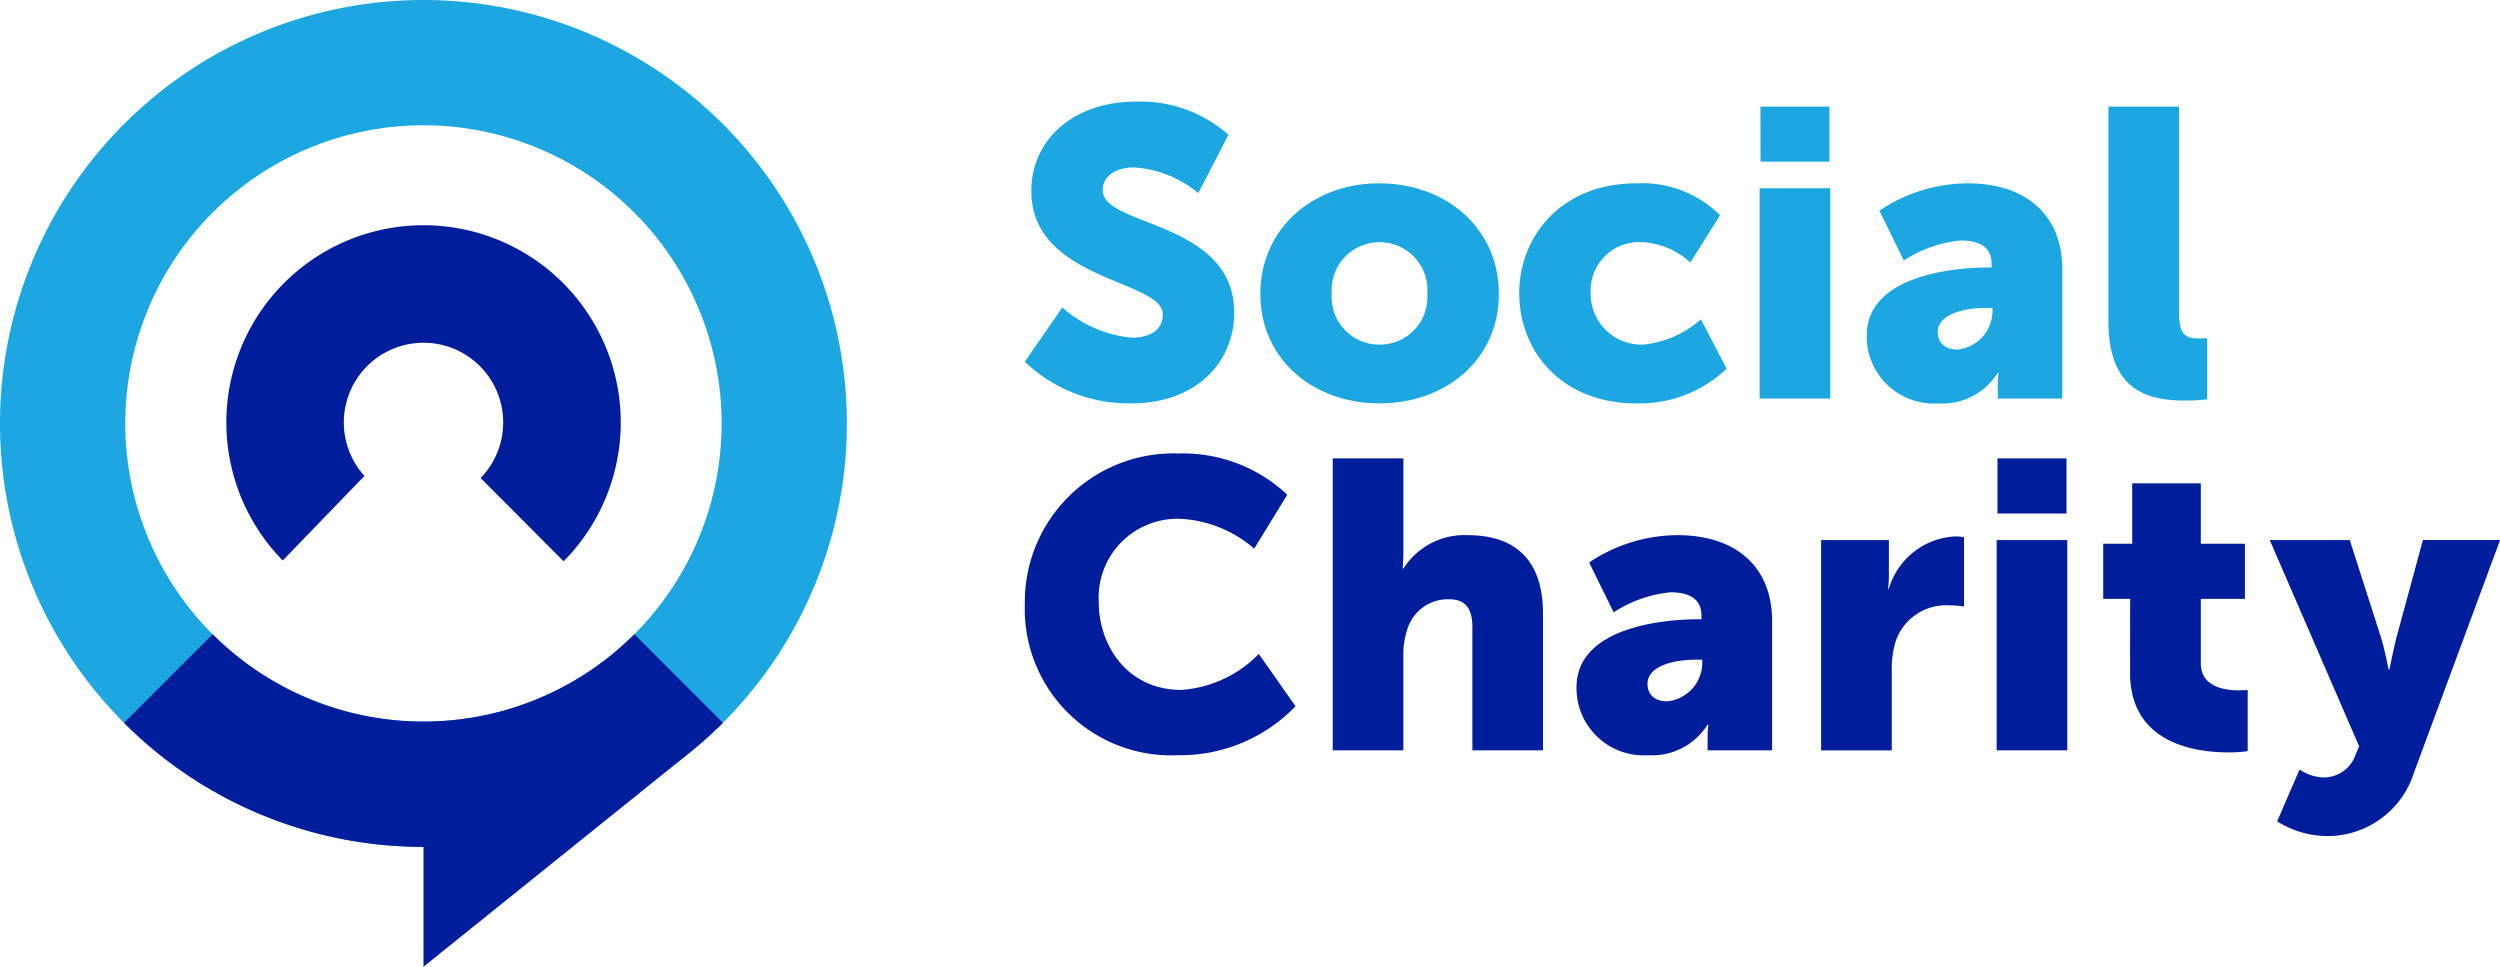
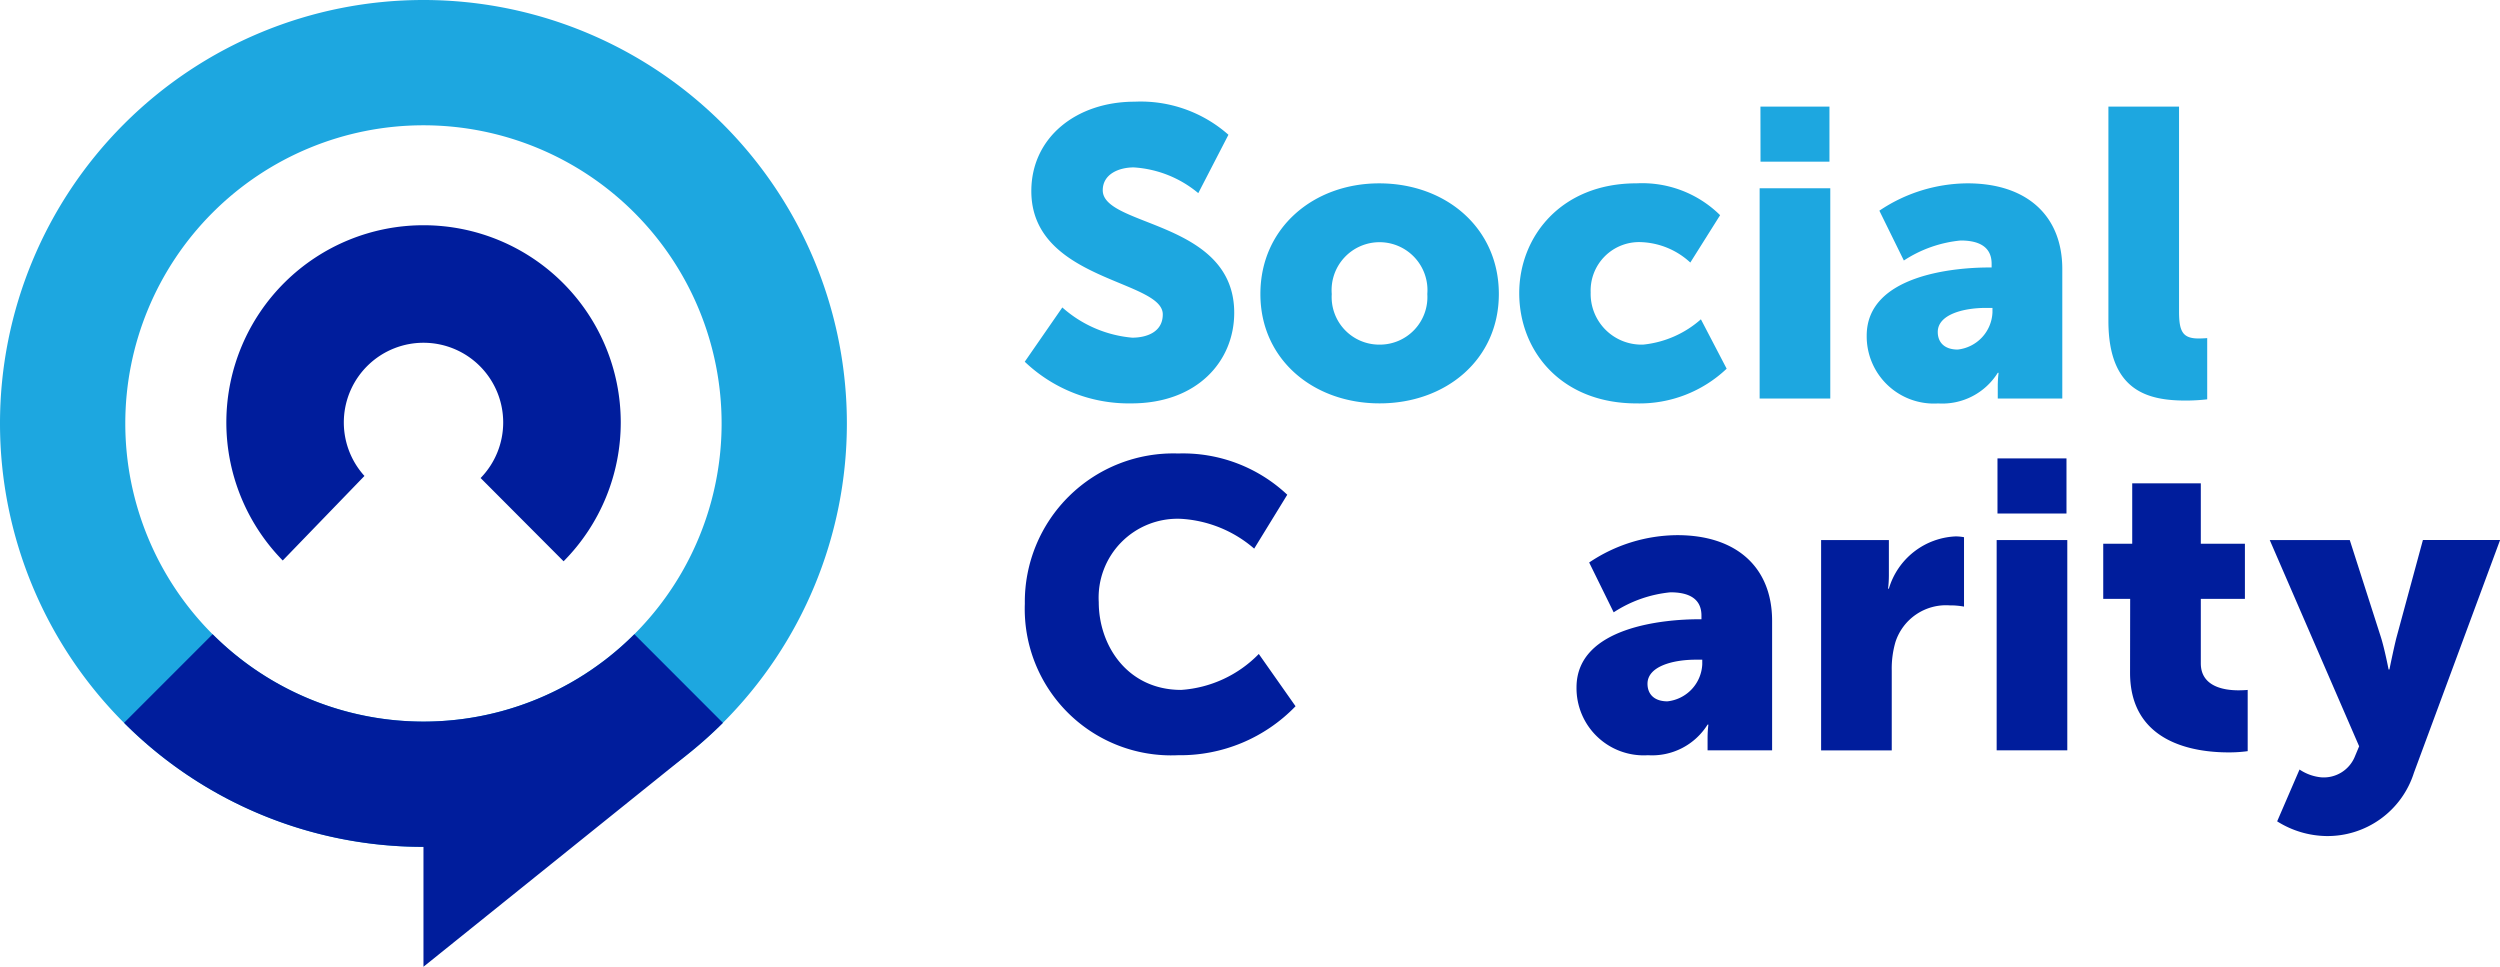
<svg xmlns="http://www.w3.org/2000/svg" id="Group_2" data-name="Group 2" width="160" height="61.875" viewBox="0 0 160 61.875">
  <defs>
    <clipPath id="clip-path">
      <rect id="Rectangle_1" data-name="Rectangle 1" width="160" height="61.875" fill="none" />
    </clipPath>
  </defs>
  <g id="Group_1" data-name="Group 1" transform="translate(0 0)" clip-path="url(#clip-path)">
    <path id="Path_1" data-name="Path 1" d="M27.1,0A27.1,27.1,0,1,0,54.2,27.1,27.1,27.1,0,0,0,27.1,0m0,46.183A19.082,19.082,0,1,1,46.183,27.1,19.082,19.082,0,0,1,27.1,46.183" transform="translate(0 0)" fill="#1da7e0" />
    <path id="Path_2" data-name="Path 2" d="M43.016,42.686a27.212,27.212,0,0,0,2.171-1.943L39.519,35.07a19.083,19.083,0,0,1-26.991,0l-5.67,5.671a27.019,27.019,0,0,0,19.164,7.938v7.673Z" transform="translate(1.08 5.52)" fill="#001d9c" />
    <path id="Path_3" data-name="Path 3" d="M21.355,28.5a5.1,5.1,0,1,1,7.434.133L34.1,33.961a12.621,12.621,0,1,0-17.975-.05Z" transform="translate(1.97 1.961)" fill="#001d9c" />
    <path id="Path_4" data-name="Path 4" d="M59.069,18.792a7.743,7.743,0,0,0,4.469,1.934c.94,0,1.96-.366,1.96-1.49,0-2.221-8.413-2.142-8.413-7.891,0-3.449,2.9-5.722,6.61-5.722A8.475,8.475,0,0,1,69.7,7.74L67.77,11.476a7.13,7.13,0,0,0-4.128-1.647c-.941,0-1.986.419-1.986,1.464,0,2.351,8.414,1.933,8.414,7.839,0,3.109-2.378,5.8-6.585,5.8a9.647,9.647,0,0,1-6.821-2.666Z" transform="translate(8.92 0.885)" fill="#1da7e0" />
    <path id="Path_5" data-name="Path 5" d="M77.3,10.139c4.258,0,7.656,2.847,7.656,7.081,0,4.206-3.4,7-7.631,7s-7.63-2.8-7.63-7c0-4.234,3.4-7.081,7.6-7.081m.025,10.321a3.044,3.044,0,0,0,3.058-3.24,3.068,3.068,0,1,0-6.116,0,3.044,3.044,0,0,0,3.058,3.24" transform="translate(10.97 1.596)" fill="#1da7e0" />
    <path id="Path_6" data-name="Path 6" d="M91.506,10.138a7.094,7.094,0,0,1,5.357,2.038l-1.907,3.031A4.9,4.9,0,0,0,91.793,13.9a3.1,3.1,0,0,0-3.214,3.214,3.251,3.251,0,0,0,3.37,3.344,6.573,6.573,0,0,0,3.685-1.619L97.282,22a8.1,8.1,0,0,1-5.775,2.222c-4.808,0-7.5-3.345-7.5-7.056,0-3.607,2.666-7.029,7.5-7.029" transform="translate(13.224 1.596)" fill="#1da7e0" />
    <path id="Path_7" data-name="Path 7" d="M97.3,11.12h4.521V24.577H97.3Zm.051-5.226h4.417V9.421H97.356Z" transform="translate(15.317 0.927)" fill="#1da7e0" />
    <path id="Path_8" data-name="Path 8" d="M111.033,15.521h.183v-.235c0-1.124-.861-1.49-1.985-1.49a8.024,8.024,0,0,0-3.632,1.281l-1.568-3.189a10.183,10.183,0,0,1,5.644-1.75c3.789,0,6.064,2.064,6.064,5.486v8.284h-4.13V23.1a7.126,7.126,0,0,1,.052-.836h-.052a4.188,4.188,0,0,1-3.815,1.96,4.3,4.3,0,0,1-4.573-4.338c0-3.919,5.723-4.363,7.813-4.363m-1.985,5.252a2.5,2.5,0,0,0,2.221-2.377v-.288h-.418c-1.438,0-3.083.418-3.083,1.542,0,.627.391,1.124,1.28,1.124" transform="translate(16.248 1.596)" fill="#1da7e0" />
    <path id="Path_9" data-name="Path 9" d="M116.586,5.894h4.521V19.011c0,1.28.234,1.725,1.255,1.725.287,0,.547-.025.547-.025v3.919a12.247,12.247,0,0,1-1.359.079c-2.4,0-4.964-.575-4.964-5.1Z" transform="translate(18.352 0.927)" fill="#1da7e0" />
    <path id="Path_10" data-name="Path 10" d="M66.465,25.077a9.738,9.738,0,0,1,7,2.639l-2.117,3.449a7.845,7.845,0,0,0-4.678-1.907A5.048,5.048,0,0,0,61.4,34.589c0,2.77,1.829,5.618,5.278,5.618a7.659,7.659,0,0,0,4.965-2.3l2.352,3.345a10.251,10.251,0,0,1-7.526,3.135,9.373,9.373,0,0,1-9.8-9.695,9.505,9.505,0,0,1,9.8-9.616" transform="translate(8.92 3.947)" fill="#001d9c" />
-     <path id="Path_11" data-name="Path 11" d="M73.695,25.348h4.521v5.905c0,.679-.052,1.149-.052,1.149h.052a4.621,4.621,0,0,1,4.1-2.142c2.719,0,4.835,1.255,4.835,5.043v8.728h-4.52V36.14c0-1.255-.5-1.777-1.491-1.777a2.714,2.714,0,0,0-2.691,1.986,5.2,5.2,0,0,0-.235,1.723v5.958H73.695Z" transform="translate(11.601 3.99)" fill="#001d9c" />
    <path id="Path_12" data-name="Path 12" d="M94.987,34.975h.183V34.74c0-1.124-.862-1.49-1.985-1.49a8.031,8.031,0,0,0-3.633,1.281l-1.568-3.189a10.185,10.185,0,0,1,5.645-1.75c3.789,0,6.063,2.064,6.063,5.486v8.284H95.562v-.81a7.149,7.149,0,0,1,.052-.836h-.052a4.188,4.188,0,0,1-3.815,1.96,4.3,4.3,0,0,1-4.573-4.338c0-3.919,5.722-4.363,7.813-4.363M93,40.227a2.5,2.5,0,0,0,2.222-2.377v-.288H94.8c-1.437,0-3.083.418-3.083,1.542,0,.627.392,1.124,1.28,1.124" transform="translate(13.723 4.658)" fill="#001d9c" />
    <path id="Path_13" data-name="Path 13" d="M100.7,29.895h4.337v2.273a7.283,7.283,0,0,1-.051.836h.051a4.673,4.673,0,0,1,4.286-3.344,3.072,3.072,0,0,1,.523.052v4.442a4.79,4.79,0,0,0-.914-.079,3.4,3.4,0,0,0-3.476,2.352,6.08,6.08,0,0,0-.235,1.829v5.1H100.7Z" transform="translate(15.851 4.669)" fill="#001d9c" />
    <path id="Path_14" data-name="Path 14" d="M110.406,30.574h4.521V44.031h-4.521Zm.053-5.226h4.416v3.527h-4.416Z" transform="translate(17.38 3.99)" fill="#001d9c" />
    <path id="Path_15" data-name="Path 15" d="M118.024,34.12H116.3V30.592h1.855V26.725h4.39v3.867h2.822V34.12h-2.822v4.128c0,1.516,1.542,1.725,2.4,1.725.366,0,.6-.025.6-.025v3.919a8.665,8.665,0,0,1-1.228.079c-2.144,0-6.3-.575-6.3-5.095Z" transform="translate(18.307 4.207)" fill="#001d9c" />
    <path id="Path_16" data-name="Path 16" d="M127.413,44.548a3,3,0,0,0,1.385.5,2.148,2.148,0,0,0,2.168-1.359l.262-.627-5.722-13.2h5.122l1.985,6.193c.236.731.5,2.09.5,2.09h.053s.26-1.28.443-2.013l1.7-6.271h4.939l-5.513,14.894a5.8,5.8,0,0,1-5.619,4.051,6.061,6.061,0,0,1-3.135-.941Z" transform="translate(19.757 4.701)" fill="#001d9c" />
  </g>
</svg>